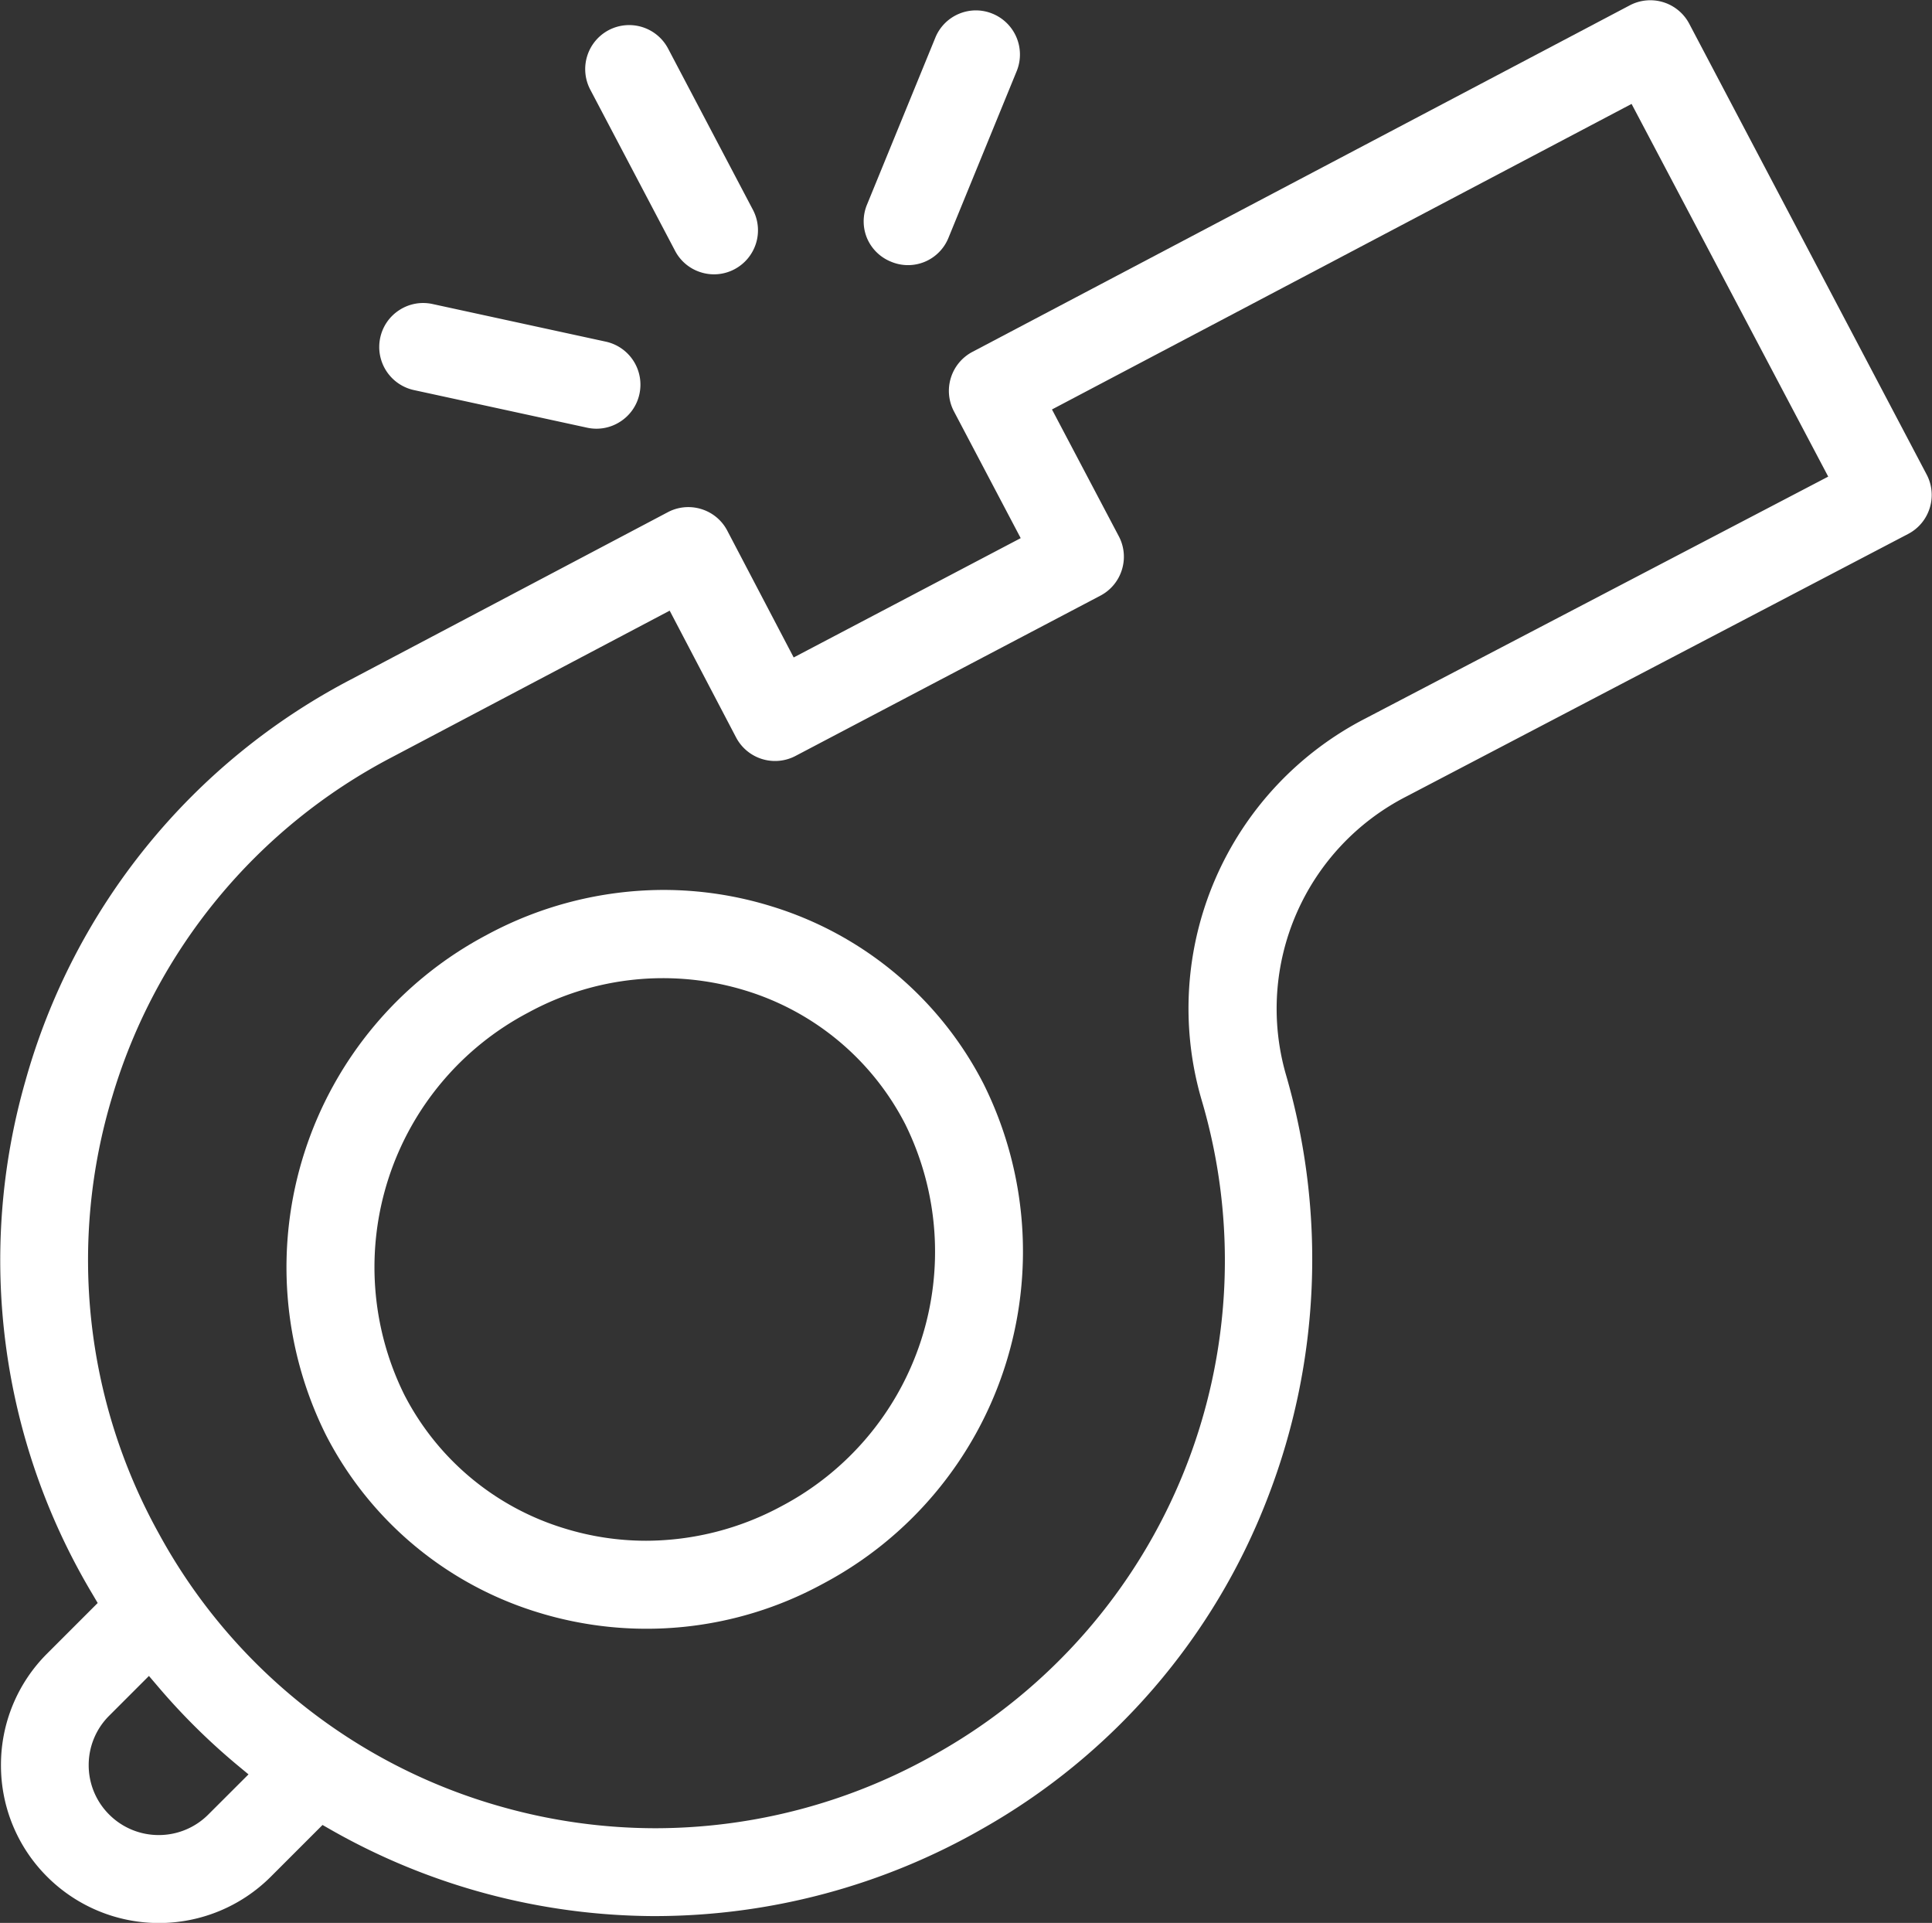
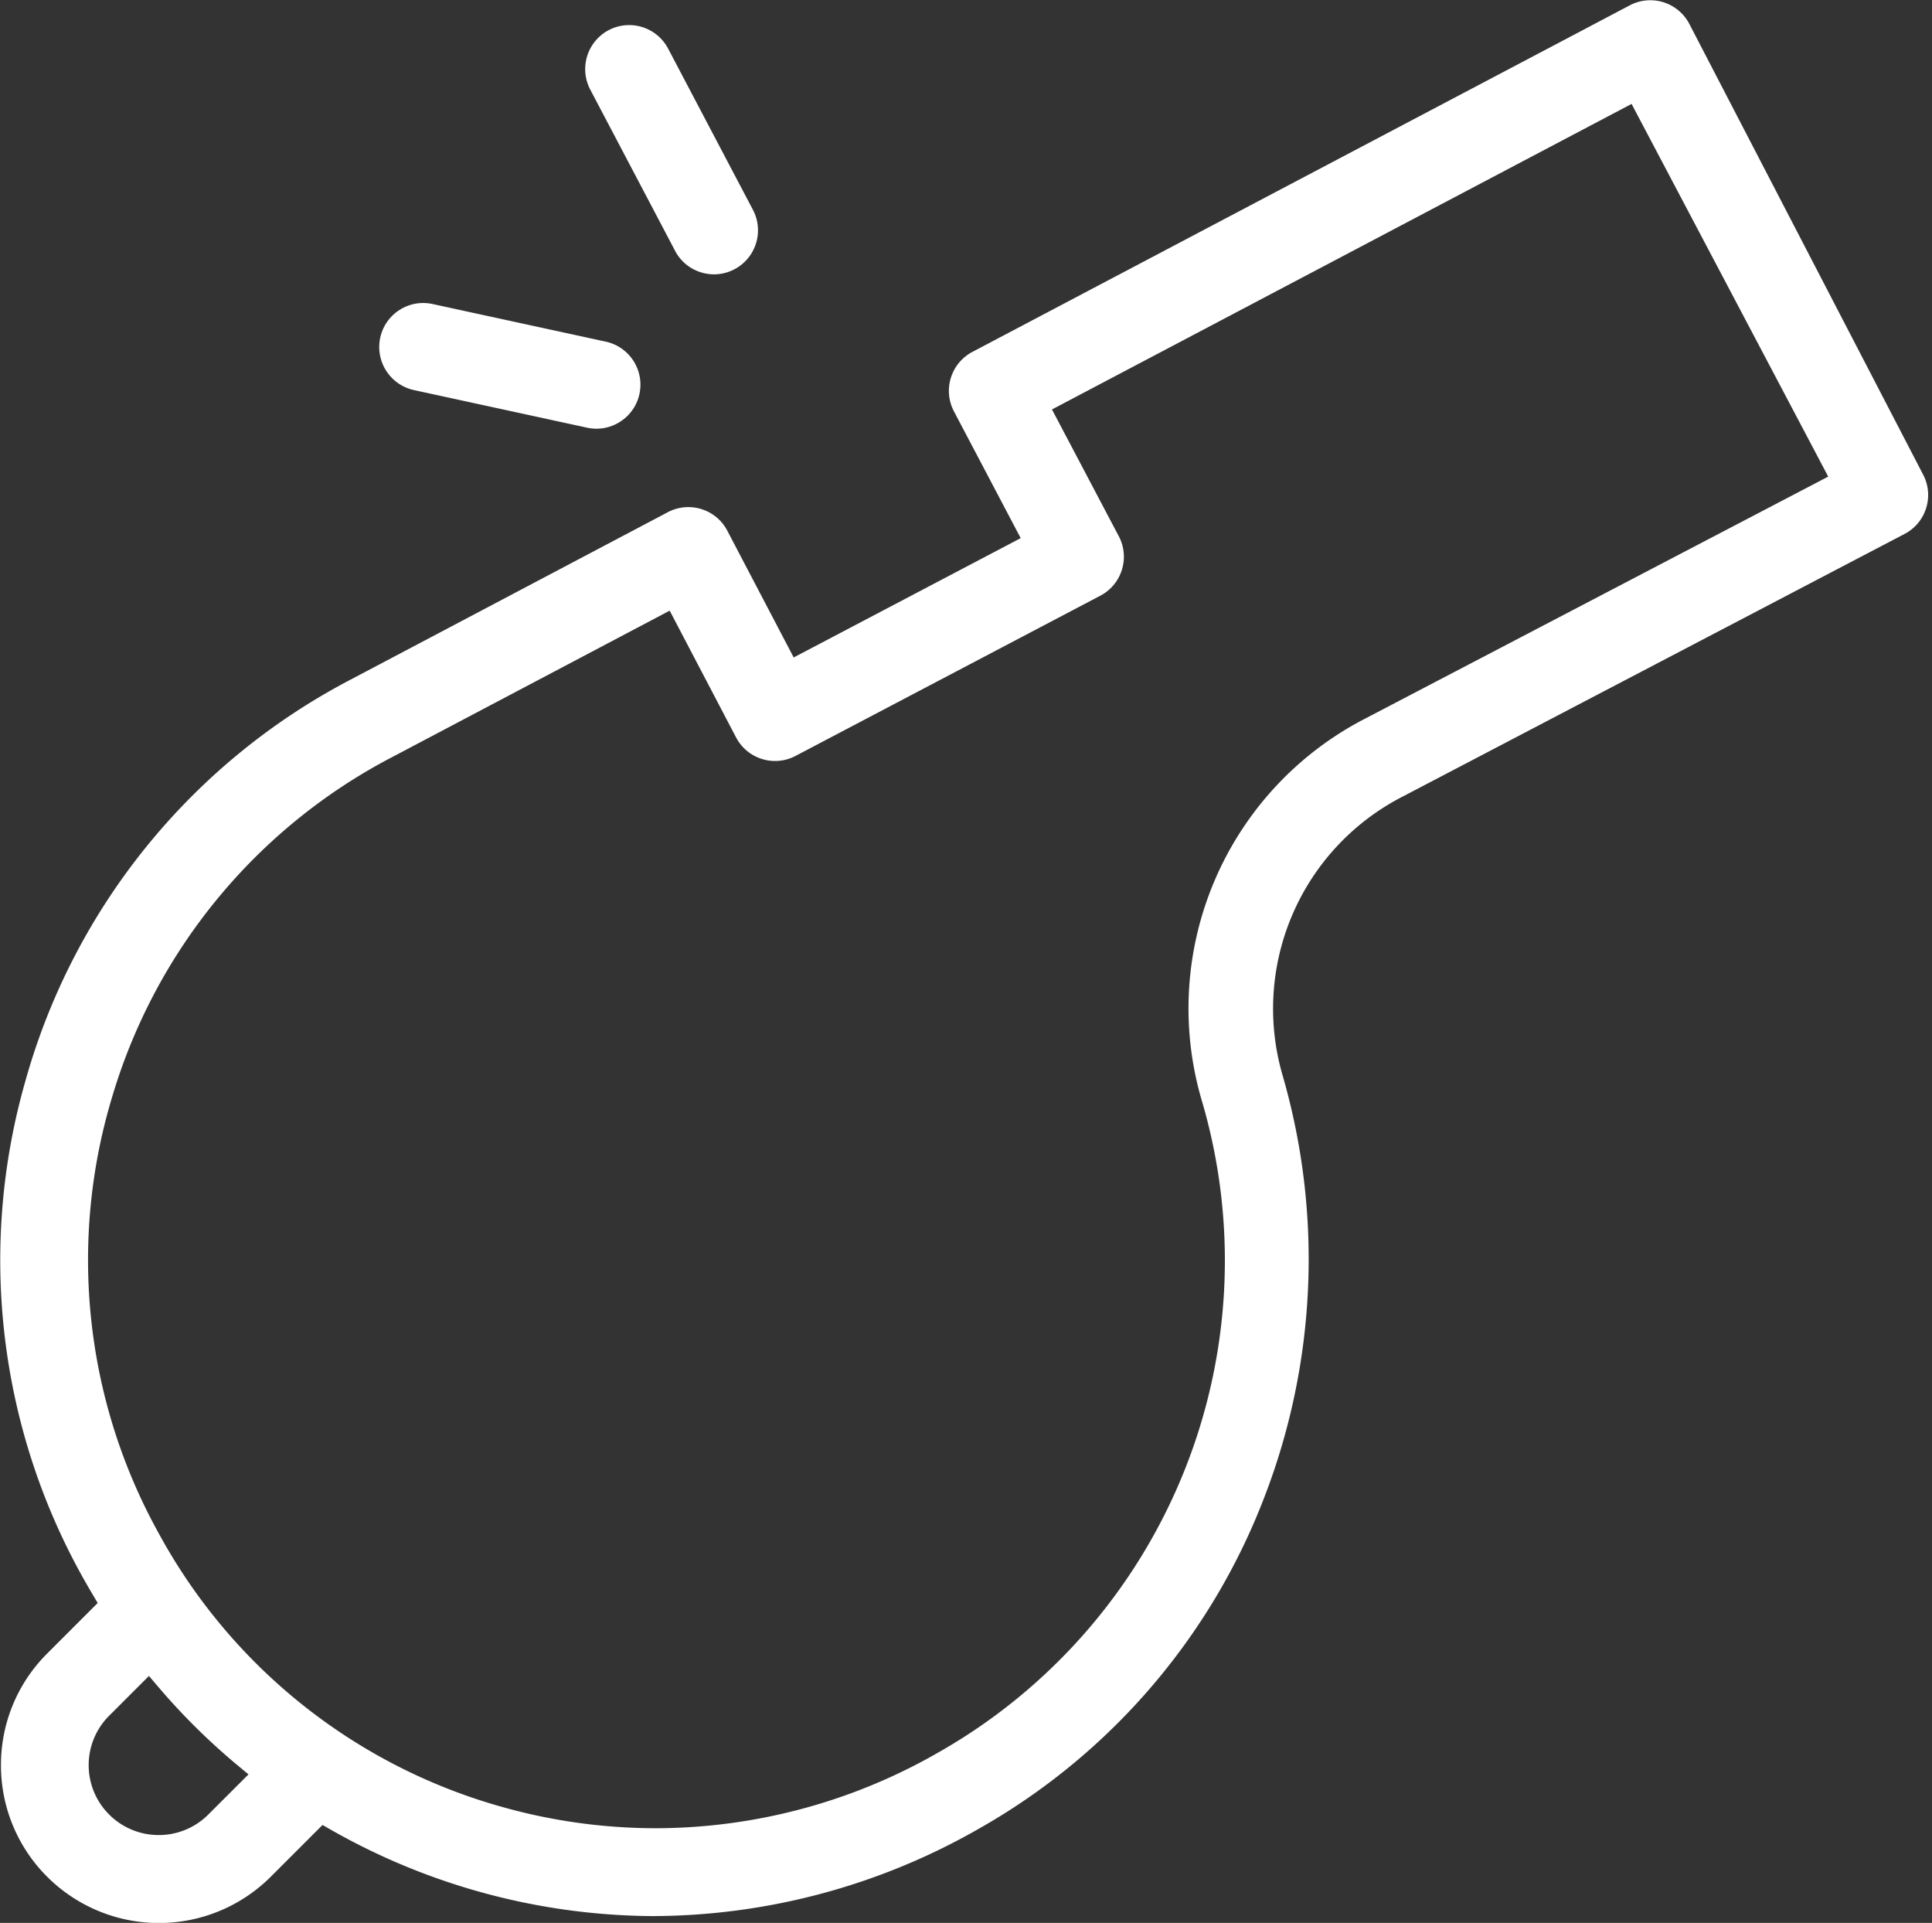
<svg xmlns="http://www.w3.org/2000/svg" width="32" height="31.845" viewBox="0 0 32 31.845">
  <rect x="0" y="0" width="32" height="31.845" fill="#333333" stroke="none" />
  <g id="mobile-cta12-whistle" transform="translate(1837.84 -690.166)">
-     <path id="Path_35516" data-name="Path 35516" d="M-1809.863,690.555a.729.729,0,0,0-.984-.3l-10.888,5.739a.73.73,0,0,0-.305.984l1.106,2.1-3.76,1.976-1.1-2.1a.724.724,0,0,0-.429-.357.729.729,0,0,0-.216-.033.724.724,0,0,0-.339.084l-5.251,2.771a10.769,10.769,0,0,0-5.391,6.651,10.777,10.777,0,0,0,1.111,8.495l.087.148-.835.835a2.6,2.6,0,0,0-.767,1.85,2.6,2.6,0,0,0,.767,1.85,2.62,2.62,0,0,0,3.7,0l.859-.859.147.084a10.9,10.9,0,0,0,5.315,1.425h.059a10.929,10.929,0,0,0,5.416-1.451,10.707,10.707,0,0,0,4.718-5.477,10.946,10.946,0,0,0,.3-7.015,3.948,3.948,0,0,1,2-4.6l8.307-4.346a.724.724,0,0,0,.358-.429.724.724,0,0,0-.051-.556Zm-24.528,29.662a1.157,1.157,0,0,1-.82.339,1.157,1.157,0,0,1-.82-.339,1.151,1.151,0,0,1-.34-.819,1.151,1.151,0,0,1,.34-.819l.658-.658.156.183a10.791,10.791,0,0,0,1.306,1.292l.187.155Zm19.177-18.158a5.4,5.4,0,0,0-2.728,6.308,9.366,9.366,0,0,1-4.347,10.816,9.421,9.421,0,0,1-4.688,1.26,9.4,9.4,0,0,1-2.547-.353,9.334,9.334,0,0,1-5.686-4.529,9.335,9.335,0,0,1-.771-7.234,9.338,9.338,0,0,1,4.627-5.618l4.606-2.43,1.1,2.1a.729.729,0,0,0,.984.306l5.049-2.654a.724.724,0,0,0,.357-.429.724.724,0,0,0-.051-.555l-1.107-2.1,9.6-5.06,3.257,6.172Z" fill="#fff" />
-     <path id="Path_35517" data-name="Path 35517" d="M-1755.049,923.052a6.055,6.055,0,0,0-1.8-.274,6.184,6.184,0,0,0-2.927.746,6.226,6.226,0,0,0-2.662,8.279,5.879,5.879,0,0,0,3.508,2.938,6.1,6.1,0,0,0,4.723-.472,6.227,6.227,0,0,0,2.662-8.279A5.877,5.877,0,0,0-1755.049,923.052Zm.156,9.932a4.737,4.737,0,0,1-2.24.572,4.582,4.582,0,0,1-1.362-.207,4.431,4.431,0,0,1-2.646-2.214,4.763,4.763,0,0,1,2.055-6.326,4.655,4.655,0,0,1,3.6-.364,4.43,4.43,0,0,1,2.644,2.213A4.763,4.763,0,0,1-1754.893,932.984Z" transform="translate(-70.004 -217.874)" fill="#fff" />
+     <path id="Path_35516" data-name="Path 35516" d="M-1809.863,690.555a.729.729,0,0,0-.984-.3l-10.888,5.739a.73.73,0,0,0-.305.984l1.106,2.1-3.76,1.976-1.1-2.1a.724.724,0,0,0-.429-.357.729.729,0,0,0-.216-.033.724.724,0,0,0-.339.084l-5.251,2.771a10.769,10.769,0,0,0-5.391,6.651,10.777,10.777,0,0,0,1.111,8.495l.087.148-.835.835a2.6,2.6,0,0,0-.767,1.85,2.6,2.6,0,0,0,.767,1.85,2.62,2.62,0,0,0,3.7,0l.859-.859.147.084a10.9,10.9,0,0,0,5.315,1.425a10.929,10.929,0,0,0,5.416-1.451,10.707,10.707,0,0,0,4.718-5.477,10.946,10.946,0,0,0,.3-7.015,3.948,3.948,0,0,1,2-4.6l8.307-4.346a.724.724,0,0,0,.358-.429.724.724,0,0,0-.051-.556Zm-24.528,29.662a1.157,1.157,0,0,1-.82.339,1.157,1.157,0,0,1-.82-.339,1.151,1.151,0,0,1-.34-.819,1.151,1.151,0,0,1,.34-.819l.658-.658.156.183a10.791,10.791,0,0,0,1.306,1.292l.187.155Zm19.177-18.158a5.4,5.4,0,0,0-2.728,6.308,9.366,9.366,0,0,1-4.347,10.816,9.421,9.421,0,0,1-4.688,1.26,9.4,9.4,0,0,1-2.547-.353,9.334,9.334,0,0,1-5.686-4.529,9.335,9.335,0,0,1-.771-7.234,9.338,9.338,0,0,1,4.627-5.618l4.606-2.43,1.1,2.1a.729.729,0,0,0,.984.306l5.049-2.654a.724.724,0,0,0,.357-.429.724.724,0,0,0-.051-.555l-1.107-2.1,9.6-5.06,3.257,6.172Z" fill="#fff" />
    <path id="Path_35518" data-name="Path 35518" d="M-1683.378,700.455a.723.723,0,0,0,.429.357.723.723,0,0,0,.555-.051.729.729,0,0,0,.306-.984l-1.405-2.67a.729.729,0,0,0-.984-.306.73.73,0,0,0-.306.984Z" transform="translate(-143.281 -6.136)" fill="#fff" />
    <path id="Path_35519" data-name="Path 35519" d="M-1738.12,770.824l2.869.623a.723.723,0,0,0,.548-.1.723.723,0,0,0,.318-.458.729.729,0,0,0-.557-.867l-2.869-.623a.737.737,0,0,0-.156-.017.723.723,0,0,0-.393.116.724.724,0,0,0-.318.458A.73.73,0,0,0-1738.12,770.824Z" transform="translate(-92.864 -74.198)" fill="#fff" />
-     <path id="Path_35520" data-name="Path 35520" d="M-1611.567,697.062h0a.723.723,0,0,0,.557,0,.723.723,0,0,0,.393-.4l1.129-2.758a.73.73,0,0,0-.4-.95.727.727,0,0,0-.276-.055.727.727,0,0,0-.281.057.724.724,0,0,0-.393.4l-1.129,2.758a.724.724,0,0,0,0,.558A.725.725,0,0,0-1611.567,697.062Z" transform="translate(-211.512 -2.561)" fill="#fff" />
  </g>
</svg>